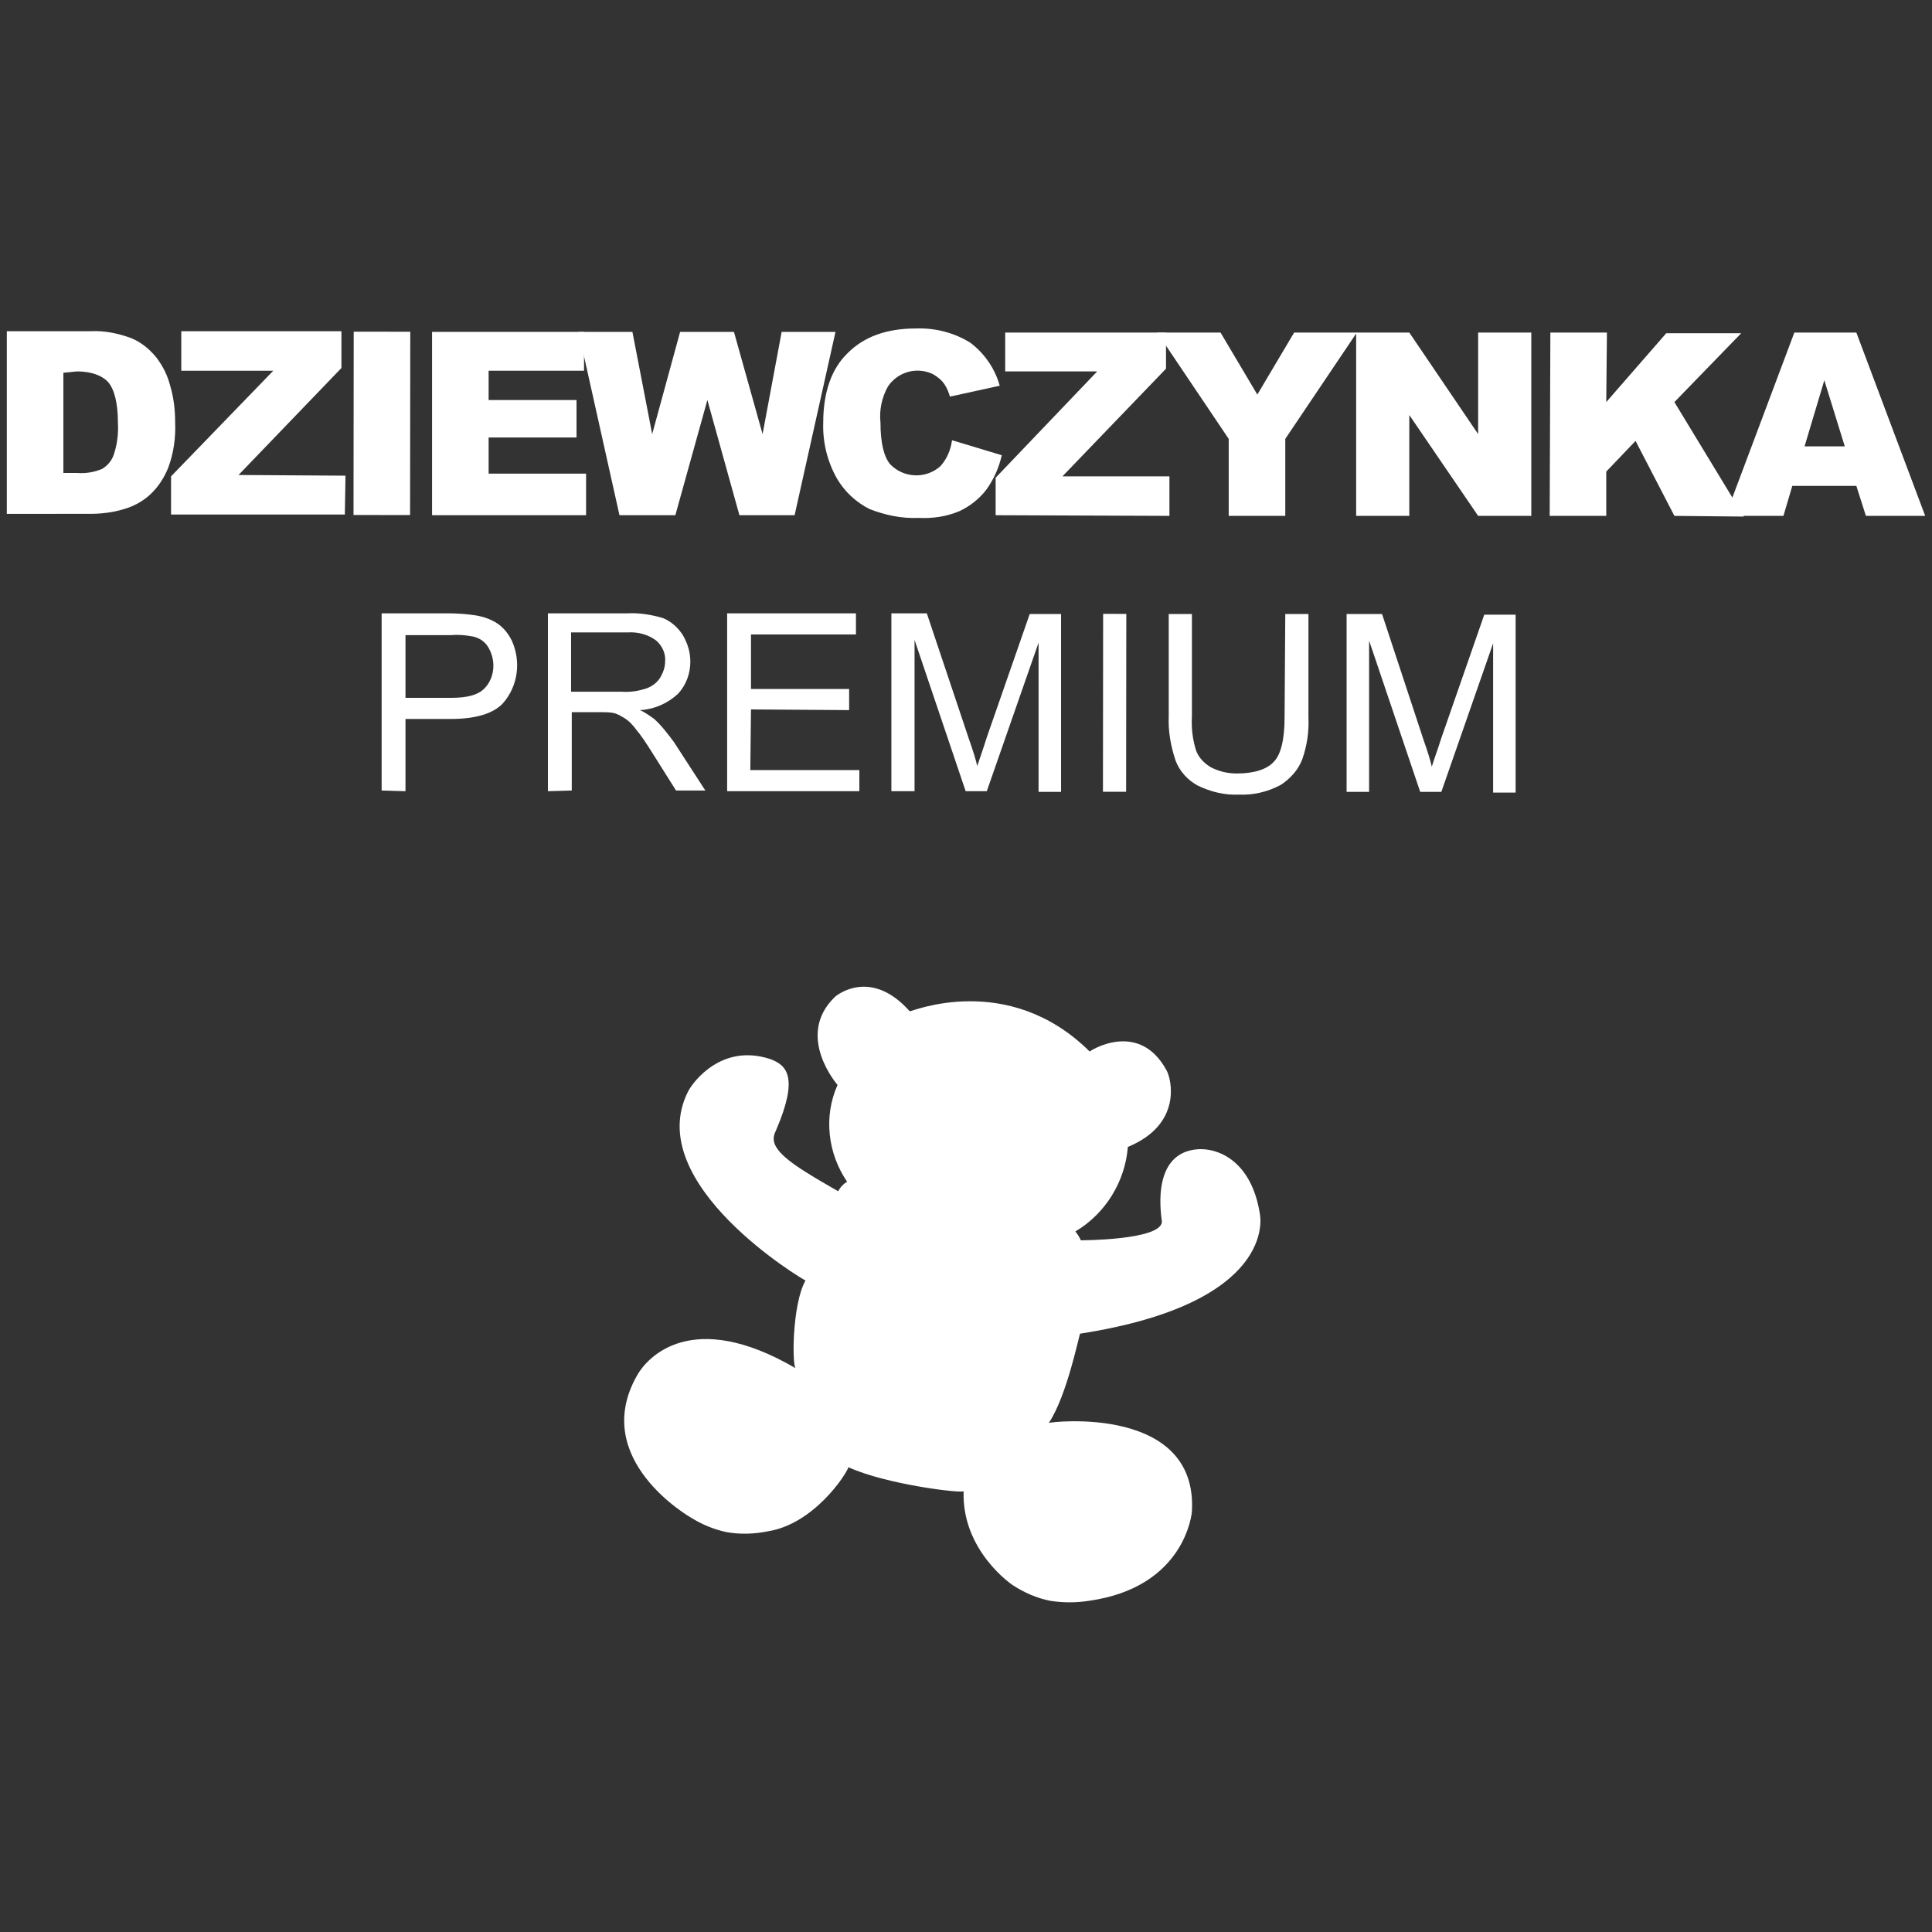
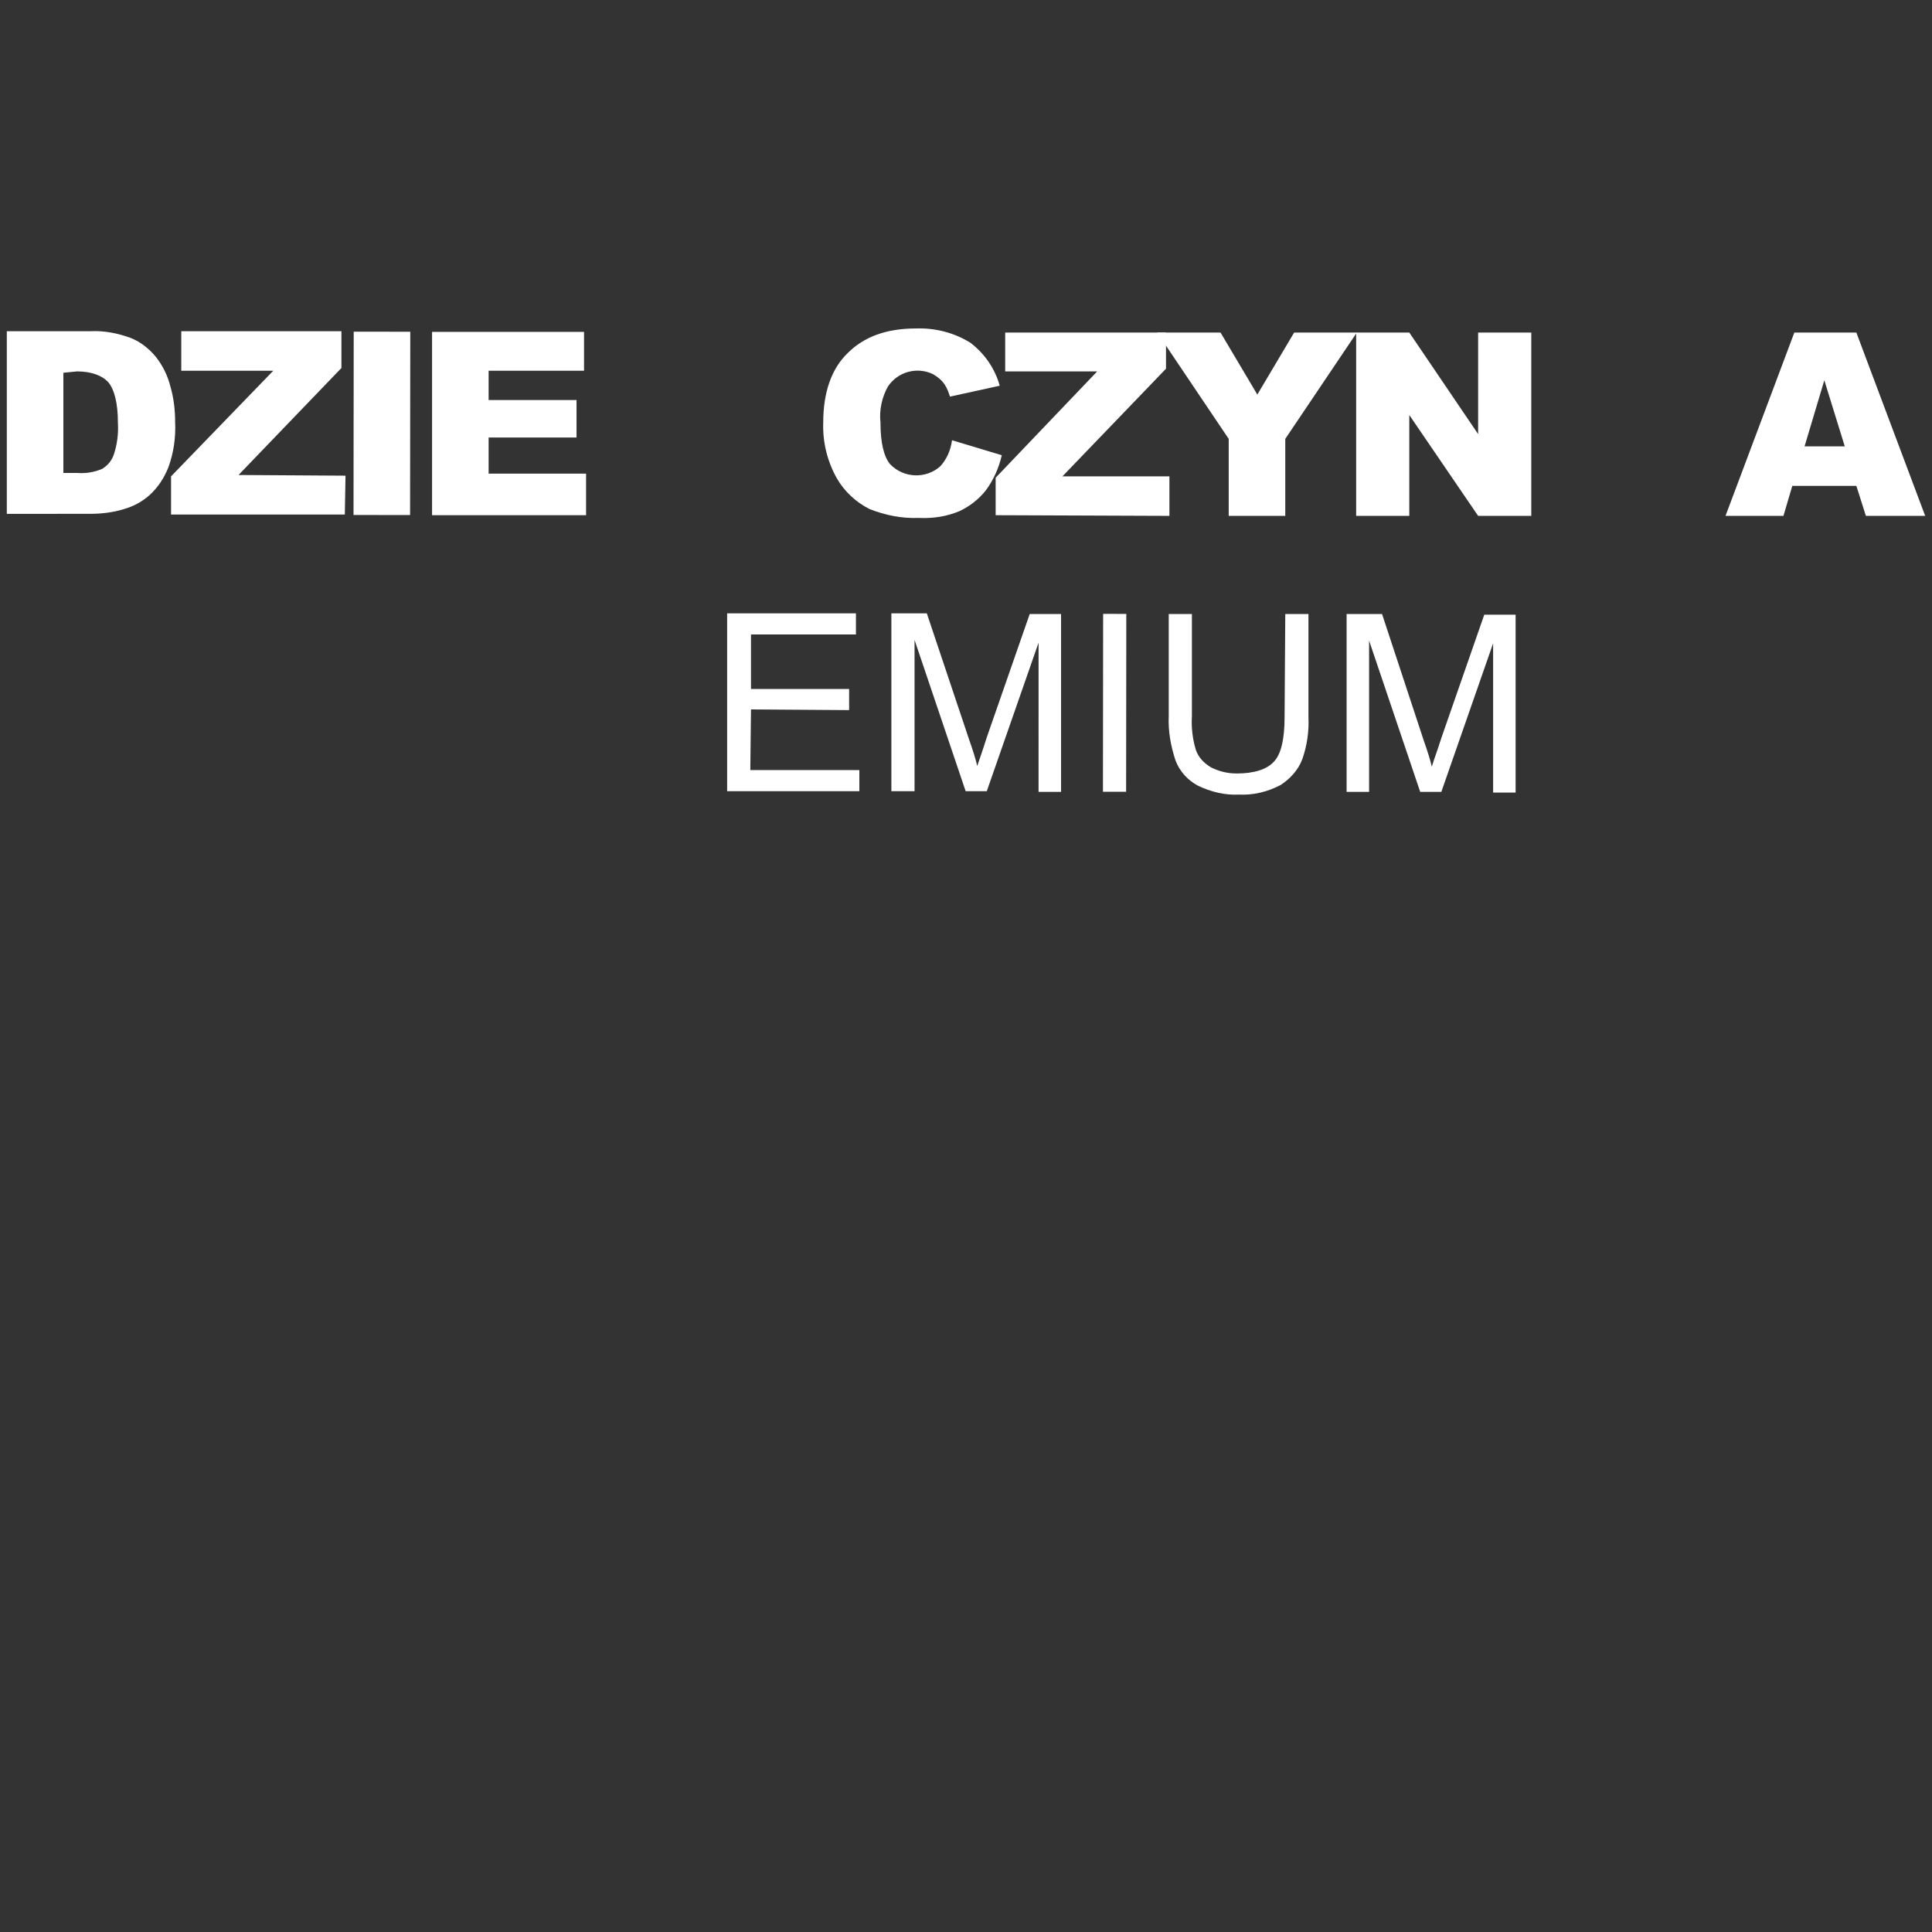
<svg xmlns="http://www.w3.org/2000/svg" version="1.1" id="Warstwa_1" x="0px" y="0px" viewBox="0 0 283.5 283.5" style="enable-background:new 0 0 283.5 283.5;" xml:space="preserve">
  <rect x="0" y="0" width="283.5" height="283.5" fill="#333333" stroke="none" />
  <style type="text/css">
	.st0{fill:#FFFFFF;}
</style>
  <g>
-     <path class="st0" d="M56,116V90h9.8c1.3,0,2.7,0.1,4,0.3c1.2,0.2,2.3,0.6,3.2,1.2c0.9,0.6,1.6,1.5,2.1,2.5c1.4,3.1,0.9,6.7-1.3,9.2   c-1.4,1.5-4,2.3-7.6,2.3h-6.7v10.6L56,116z M59.5,102.4h6.7c2.3,0,3.8-0.4,4.7-1.2c1-0.9,1.5-2.2,1.5-3.5c0-1-0.3-2-0.8-2.8   c-0.5-0.8-1.3-1.3-2.2-1.5c-1.1-0.2-2.1-0.3-3.2-0.2h-6.7V102.4z" />
-     <path class="st0" d="M80.4,116.1V90H92c1.8-0.1,3.6,0.2,5.3,0.7c1.2,0.5,2.2,1.4,2.9,2.5c0.7,1.2,1.1,2.5,1.1,3.9   c0,1.7-0.6,3.4-1.8,4.7c-1.5,1.4-3.5,2.3-5.6,2.4c0.7,0.3,1.4,0.8,2.1,1.3c1.1,1,2,2.2,2.9,3.4l4.6,7.1h-4.3l-3.4-5.4   c-1-1.6-1.8-2.8-2.5-3.6c-0.5-0.7-1.1-1.3-1.8-1.7c-0.5-0.3-1-0.6-1.6-0.7c-0.6-0.1-1.3-0.1-1.9-0.1h-4.1V116L80.4,116.1z    M83.8,101.5h7.4c1.3,0.1,2.5-0.1,3.7-0.5c0.8-0.3,1.5-0.8,2-1.6c0.4-0.7,0.7-1.5,0.7-2.3c0.1-1.2-0.4-2.3-1.3-3.1   c-1.2-0.9-2.7-1.3-4.2-1.2h-8.3V101.5z" />
    <polygon class="st0" points="106.7,116.1 106.7,90 125.6,90 125.6,93.1 110.2,93.1 110.2,101.1 124.6,101.1 124.6,104.2    110.2,104.1 110.1,113 126.1,113 126.1,116.1  " />
    <path class="st0" d="M130.8,116.1V90h5.2l6.2,18.5c0.6,1.7,1,3,1.2,3.9c0.3-0.9,0.8-2.3,1.4-4.2l6.3-18.1h4.6v26.1h-3.3V94.3   l-7.6,21.8h-3.1l-7.5-22.2v22.2L130.8,116.1z" />
    <rect x="150.5" y="101.4" transform="matrix(1.047155e-03 -1 1 1.047155e-03 60.288 266.573)" class="st0" width="26.1" height="3.4" />
    <path class="st0" d="M188.6,90.1h3.4v15.1c0.1,2.1-0.2,4.2-0.9,6.2c-0.6,1.6-1.8,2.9-3.2,3.8c-1.9,1-4,1.5-6.1,1.4   c-2.1,0.1-4.1-0.4-6-1.3c-1.5-0.8-2.7-2.1-3.3-3.7c-0.7-2.1-1.1-4.3-1-6.5V90.1h3.4v15c-0.1,1.7,0.1,3.4,0.6,5   c0.4,1.1,1.2,1.9,2.2,2.5c1.2,0.6,2.4,0.9,3.8,0.9c2.5,0,4.4-0.6,5.4-1.7c1.1-1.1,1.6-3.4,1.6-6.6L188.6,90.1z" />
    <path class="st0" d="M197.6,116.2V90.1h5.2l6.1,18.5c0.6,1.7,1,3,1.2,3.9c0.3-1,0.8-2.3,1.4-4.2l6.3-18.1h4.6v26.1h-3.3V94.4   l-7.6,21.8h-3.1L200.9,94v22.2L197.6,116.2z" />
    <path class="st0" d="M1,48.6h12.3c2-0.1,4,0.3,5.9,1c1.5,0.6,2.7,1.6,3.7,2.8c1,1.3,1.7,2.7,2.1,4.3c0.5,1.7,0.7,3.5,0.7,5.2   c0.1,2.3-0.2,4.5-1,6.7c-0.6,1.5-1.5,2.9-2.7,4c-1.1,1-2.4,1.7-3.8,2.1c-1.6,0.5-3.3,0.7-5,0.7H1L1,48.6z M9.3,54.7v14.7h2   c1.3,0.1,2.5-0.1,3.7-0.6c0.8-0.5,1.4-1.2,1.7-2.1c0.5-1.5,0.7-3.1,0.6-4.7c0-2.8-0.5-4.8-1.4-5.9c-0.9-1-2.5-1.6-4.6-1.6L9.3,54.7   z" />
    <polygon class="st0" points="26.6,48.6 50.1,48.6 50.1,54 35,69.7 50.7,69.8 50.6,75.5 25.1,75.5 25.1,69.9 40.1,54.4 26.6,54.4     " />
    <rect x="42.6" y="57.9" transform="matrix(1.047155e-03 -1 1 1.047155e-03 -6.07 118.109)" class="st0" width="26.9" height="8.3" />
    <polygon class="st0" points="63.4,48.7 85.7,48.7 85.7,54.4 71.7,54.4 71.7,58.7 84.6,58.7 84.6,64.2 71.7,64.2 71.7,69.5 86,69.5    86,75.6 63.4,75.6  " />
-     <polygon class="st0" points="84.9,48.7 92.8,48.7 95.7,63.7 99.8,48.7 107.7,48.7 111.9,63.7 114.7,48.7 122.6,48.7 116.6,75.6    108.5,75.6 103.8,58.7 99.1,75.6 90.9,75.6  " />
    <path class="st0" d="M139.7,64.6l7.3,2.2c-0.4,1.8-1.2,3.6-2.3,5.1c-1,1.3-2.4,2.4-3.9,3.1c-1.9,0.8-3.9,1.1-6,1   c-2.5,0.1-4.9-0.4-7.2-1.3c-2-1-3.7-2.6-4.8-4.5c-1.4-2.5-2.1-5.3-2-8.2c0-4.4,1.2-7.9,3.6-10.2c2.4-2.4,5.7-3.6,10-3.6   c2.8-0.1,5.6,0.6,8,2.1c2.1,1.6,3.6,3.8,4.3,6.3l-7.3,1.6c-0.2-0.6-0.4-1.2-0.8-1.8c-0.4-0.6-1-1.1-1.7-1.5   c-2.3-1.1-5.1-0.4-6.6,1.8c-0.9,1.6-1.3,3.5-1.1,5.3c0,3,0.5,5,1.4,6.1c2,2.1,5.3,2.2,7.4,0.3C138.9,67.4,139.5,66.1,139.7,64.6" />
    <polygon class="st0" points="147.5,48.8 171.1,48.8 171.1,54.1 155.9,69.9 171.6,69.9 171.6,75.7 146.1,75.6 146.1,70.1 161,54.5    147.5,54.5  " />
    <polygon class="st0" points="169.8,48.8 179.1,48.8 184.5,57.9 189.9,48.8 199.1,48.8 188.6,64.4 188.6,75.7 180.3,75.7    180.3,64.4  " />
    <polygon class="st0" points="199,48.8 206.8,48.8 216.9,63.7 216.9,48.8 224.7,48.8 224.7,75.7 216.9,75.7 206.8,60.9 206.8,75.7    199,75.7  " />
-     <polygon class="st0" points="227.5,48.8 235.8,48.8 235.7,59 244.5,48.9 255.5,48.9 245.7,59 255.9,75.8 245.7,75.7 240,64.7    235.7,69.2 235.7,75.7 227.4,75.7  " />
    <path class="st0" d="M272.4,71.3H263l-1.3,4.4h-8.5l10.1-26.9h9.1l10.1,26.9h-8.7L272.4,71.3z M270.7,65.5l-3-9.7l-2.9,9.7   L270.7,65.5z" />
-     <path class="st0" d="M122.9,159.2c0,0-6.3-7.2-0.4-12.9c0.3-0.3,5.3-4.3,11,2.1c0.1,0.1,14.4-6,26.4,5.9c-0.1,0,7.2-4.8,11.3,2.8   c0.7,1.3,2.3,7.9-5.7,11.2c-0.4,5.1-3.3,9.8-7.7,12.4c0.3,0.4,0.6,0.8,0.8,1.3c0,0,11.7,0,11.9-2.7c0-0.4-1.8-9.6,4.7-10.6   c3.3-0.5,8.5,1.5,9.7,9.6c0,0.2,2.5,12.9-26.4,17.4c-0.1-0.1-1.9,9.1-4.6,13.1c0.5-0.2,21.9-2.6,21,13c0,0.1-0.9,11.1-15.1,13.1   c-1.9,0.3-3.8,0.3-5.7,0c-2-0.4-3.8-1.2-5.5-2.3c0,0-7.5-5-7.2-13.8c0.1,0.4-11.2-0.9-16.9-3.5c-0.3,1-5,8.3-11.8,9.4   c-2,0.4-4.1,0.5-6.2,0.1c-1.8-0.4-3.5-1.1-5.1-2.1c0,0-15-8.5-7.9-20.9c1.4-2.5,7.9-10,23.3-1c-0.6,0-0.6-9.4,1.4-12.9   c0,0.1-24.2-14.2-17.2-27.8c0.8-1.5,5-7,12-4.7c2.5,0.9,4.2,2.7,0.9,10.4c-0.5,1.1-1.1,2.4,2.7,5.1c2.1,1.5,6.4,3.9,6.4,3.9   c0.3-0.6,0.8-1.1,1.3-1.4C121.5,169.3,120.8,163.9,122.9,159.2" />
  </g>
</svg>